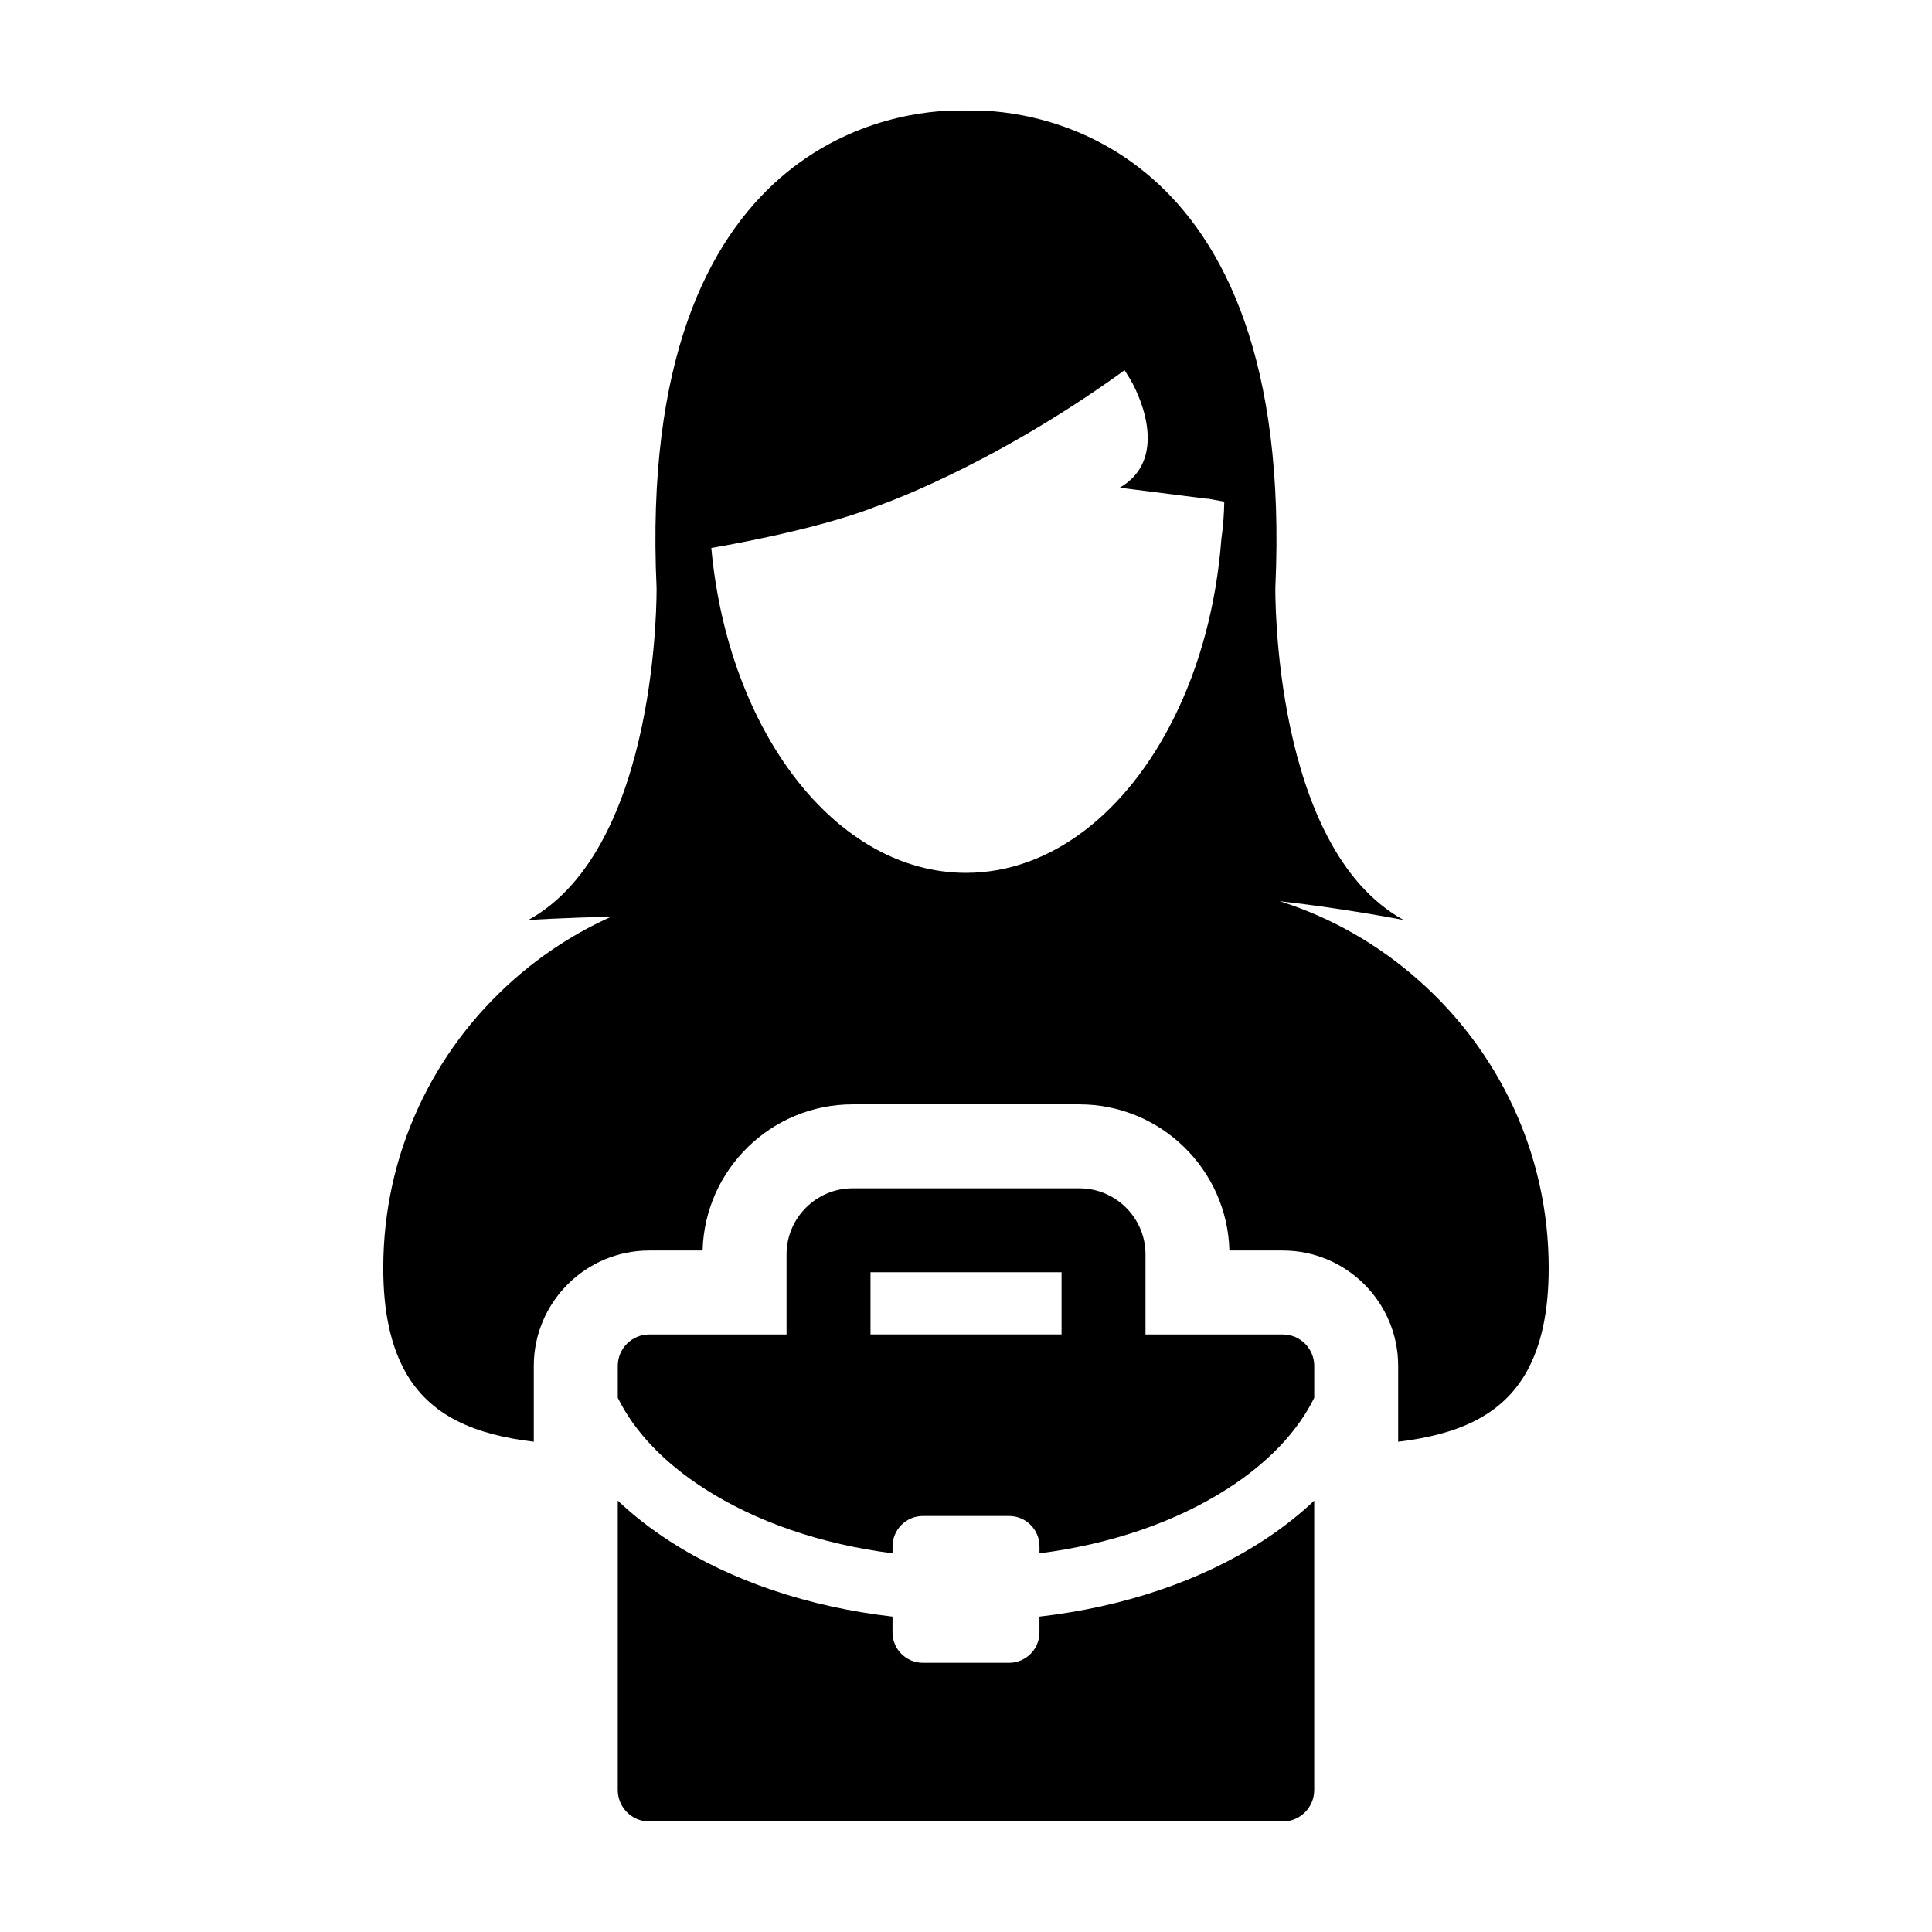
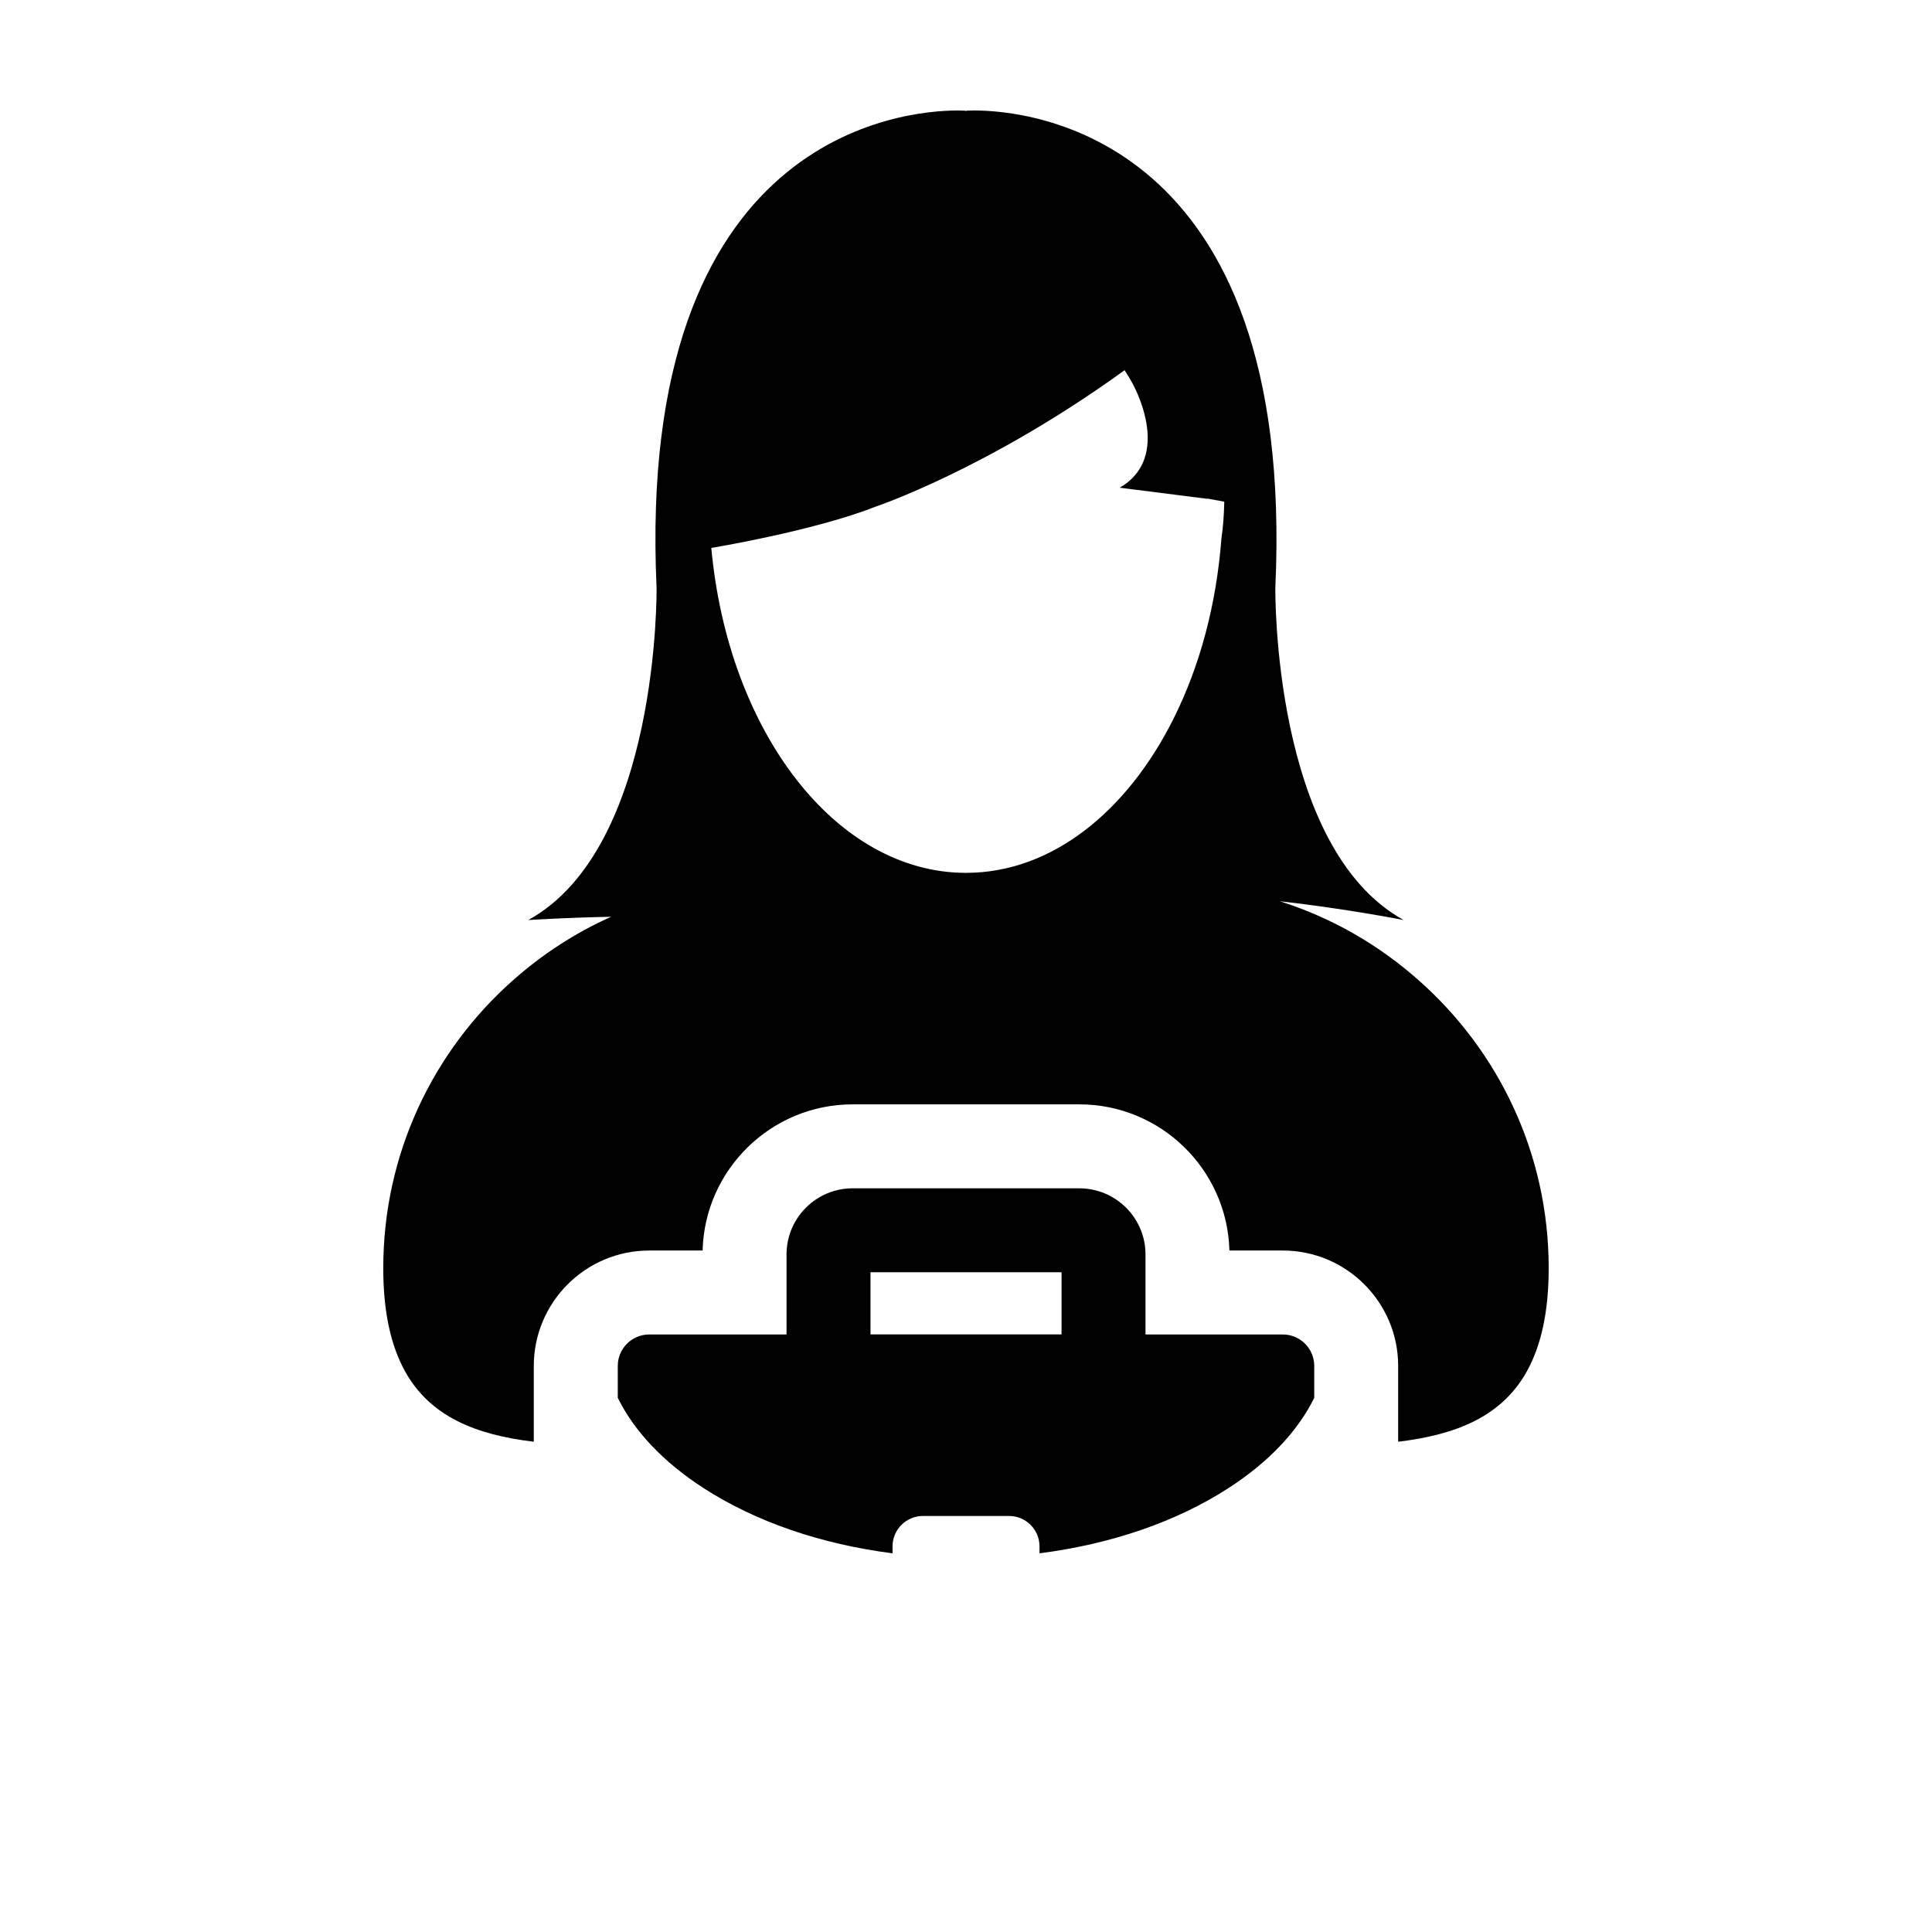
<svg xmlns="http://www.w3.org/2000/svg" fill="#000000" width="800px" height="800px" version="1.1" viewBox="144 144 512 512">
  <g>
    <path d="m316.06 475.4h14.137c0.551-21.445 18.172-38.734 39.754-38.734h60.09c21.582 0 39.211 17.285 39.766 38.734h14.137c16.867 0 30.586 13.719 30.586 30.578v20.094c15.504-1.848 27.477-6.742 34.113-18.656 3.691-6.688 5.777-15.523 5.777-27.367 0-30.383-13.352-57.625-34.48-76.285-10.543-9.359-23.02-16.582-36.789-20.93 17.492 1.965 32.832 4.977 32.832 4.977-34.91-19.176-34.004-88.051-34.004-88.051 5.531-120.75-66.102-126.48-79.715-126.48-1.426 0-2.227 0.07-2.227 0.07l-0.047 0.207-0.07-0.203s-0.797-0.07-2.215-0.07c-13.613 0-85.234 5.707-79.703 126.48 0 0 0.898 68.879-34.008 88.055 0 0 9.395-0.629 21.957-0.863-9.539 4.262-18.258 9.965-25.965 16.797-21.098 18.668-34.414 45.906-34.414 76.297 0 11.844 2.082 20.676 5.773 27.367 6.621 11.926 18.605 16.816 34.121 18.656v-20.094c0.004-16.863 13.727-30.578 30.594-30.578zm59.941-197.12s29.484-9.84 65.484-35.777c0.172-0.133 0.359-0.246 0.523-0.395 0 0 0.648 0.938 1.578 2.519 3.117 5.352 9.793 21.312-2.848 28.617l23.051 2.926h0.43l4.227 0.781c-0.066 3.336-0.297 6.621-0.766 9.844-1.34 17.652-5.812 33.91-12.629 47.559-12.375 24.832-32.422 40.961-55.055 40.961-34.512 0-63.027-37.488-67.496-86.117-0.016 0.027 27.227-4.492 43.5-10.918z" />
-     <path d="m316.06 626.71h167.88c4.606 0 8.34-3.727 8.34-8.34v-76.68c-4.051 3.812-8.621 7.418-13.75 10.727-16.391 10.59-36.883 17.453-59.062 20v4.191c0 4.449-3.617 8.055-8.062 8.055h-22.816c-4.449 0-8.066-3.606-8.066-8.055v-4.191c-22.172-2.551-42.672-9.41-59.055-20-5.133-3.309-9.703-6.914-13.754-10.734v76.691c0.008 4.609 3.738 8.336 8.348 8.336z" />
    <path d="m330.53 538.41c13.816 8.918 31.117 14.82 50.004 17.234v-1.848c0-4.445 3.613-8.047 8.066-8.047h22.816c4.445 0 8.062 3.602 8.062 8.047v1.848c18.887-2.414 36.195-8.316 50.008-17.234 10.734-6.926 18.469-15.145 22.801-23.98v-8.449c0-4.606-3.734-8.332-8.34-8.332h-36.379v-21.215c0-9.656-7.859-17.516-17.523-17.516l-60.086-0.004c-9.656 0-17.516 7.859-17.516 17.516v21.215l-36.379 0.004c-4.609 0-8.344 3.727-8.344 8.332v8.449c4.336 8.836 12.074 17.055 22.809 23.98zm44.16-57.258h50.633v16.488h-50.633z" />
  </g>
</svg>